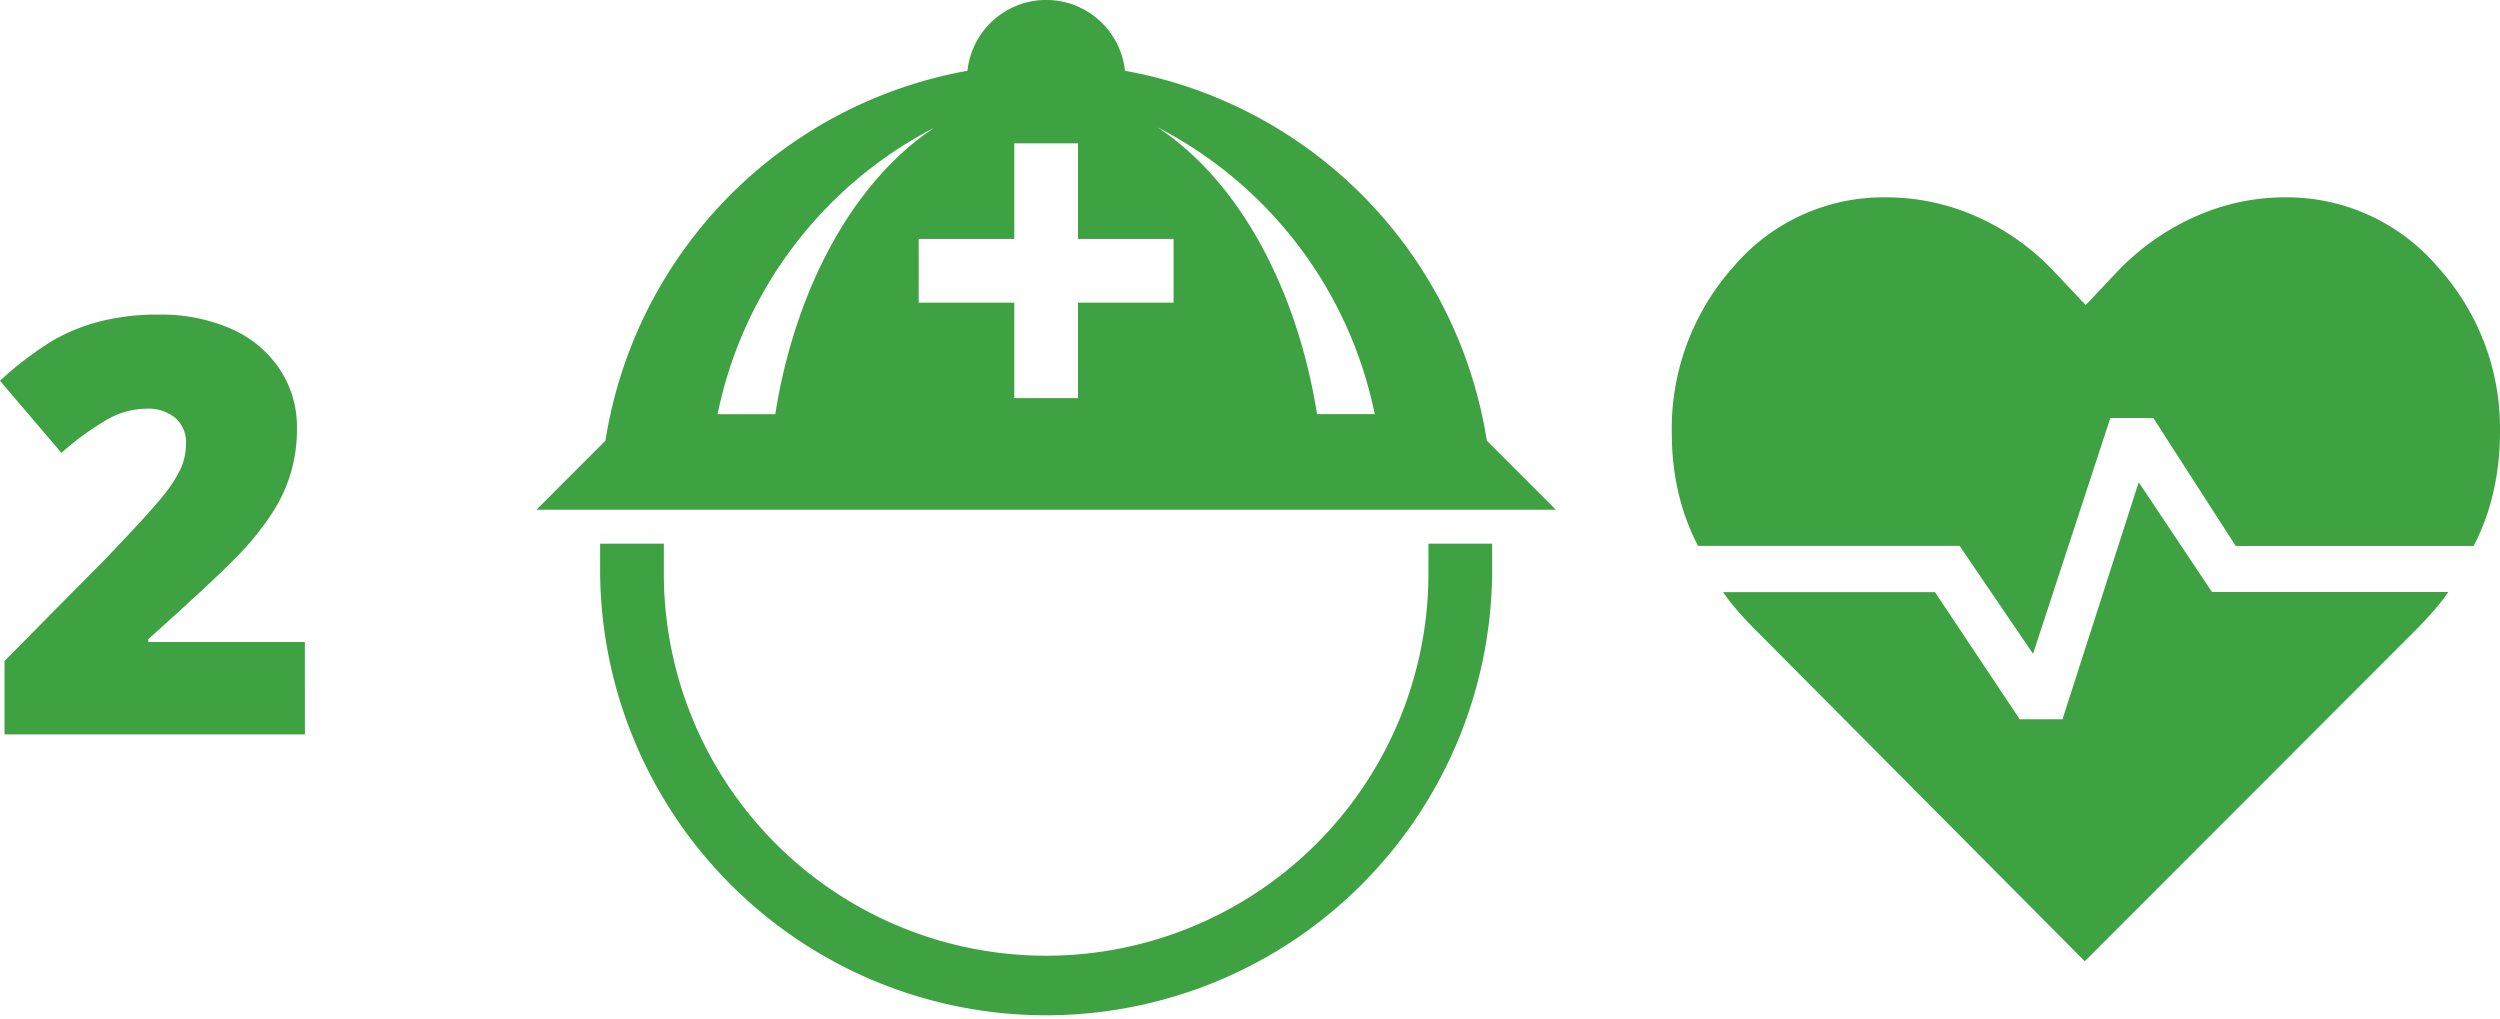
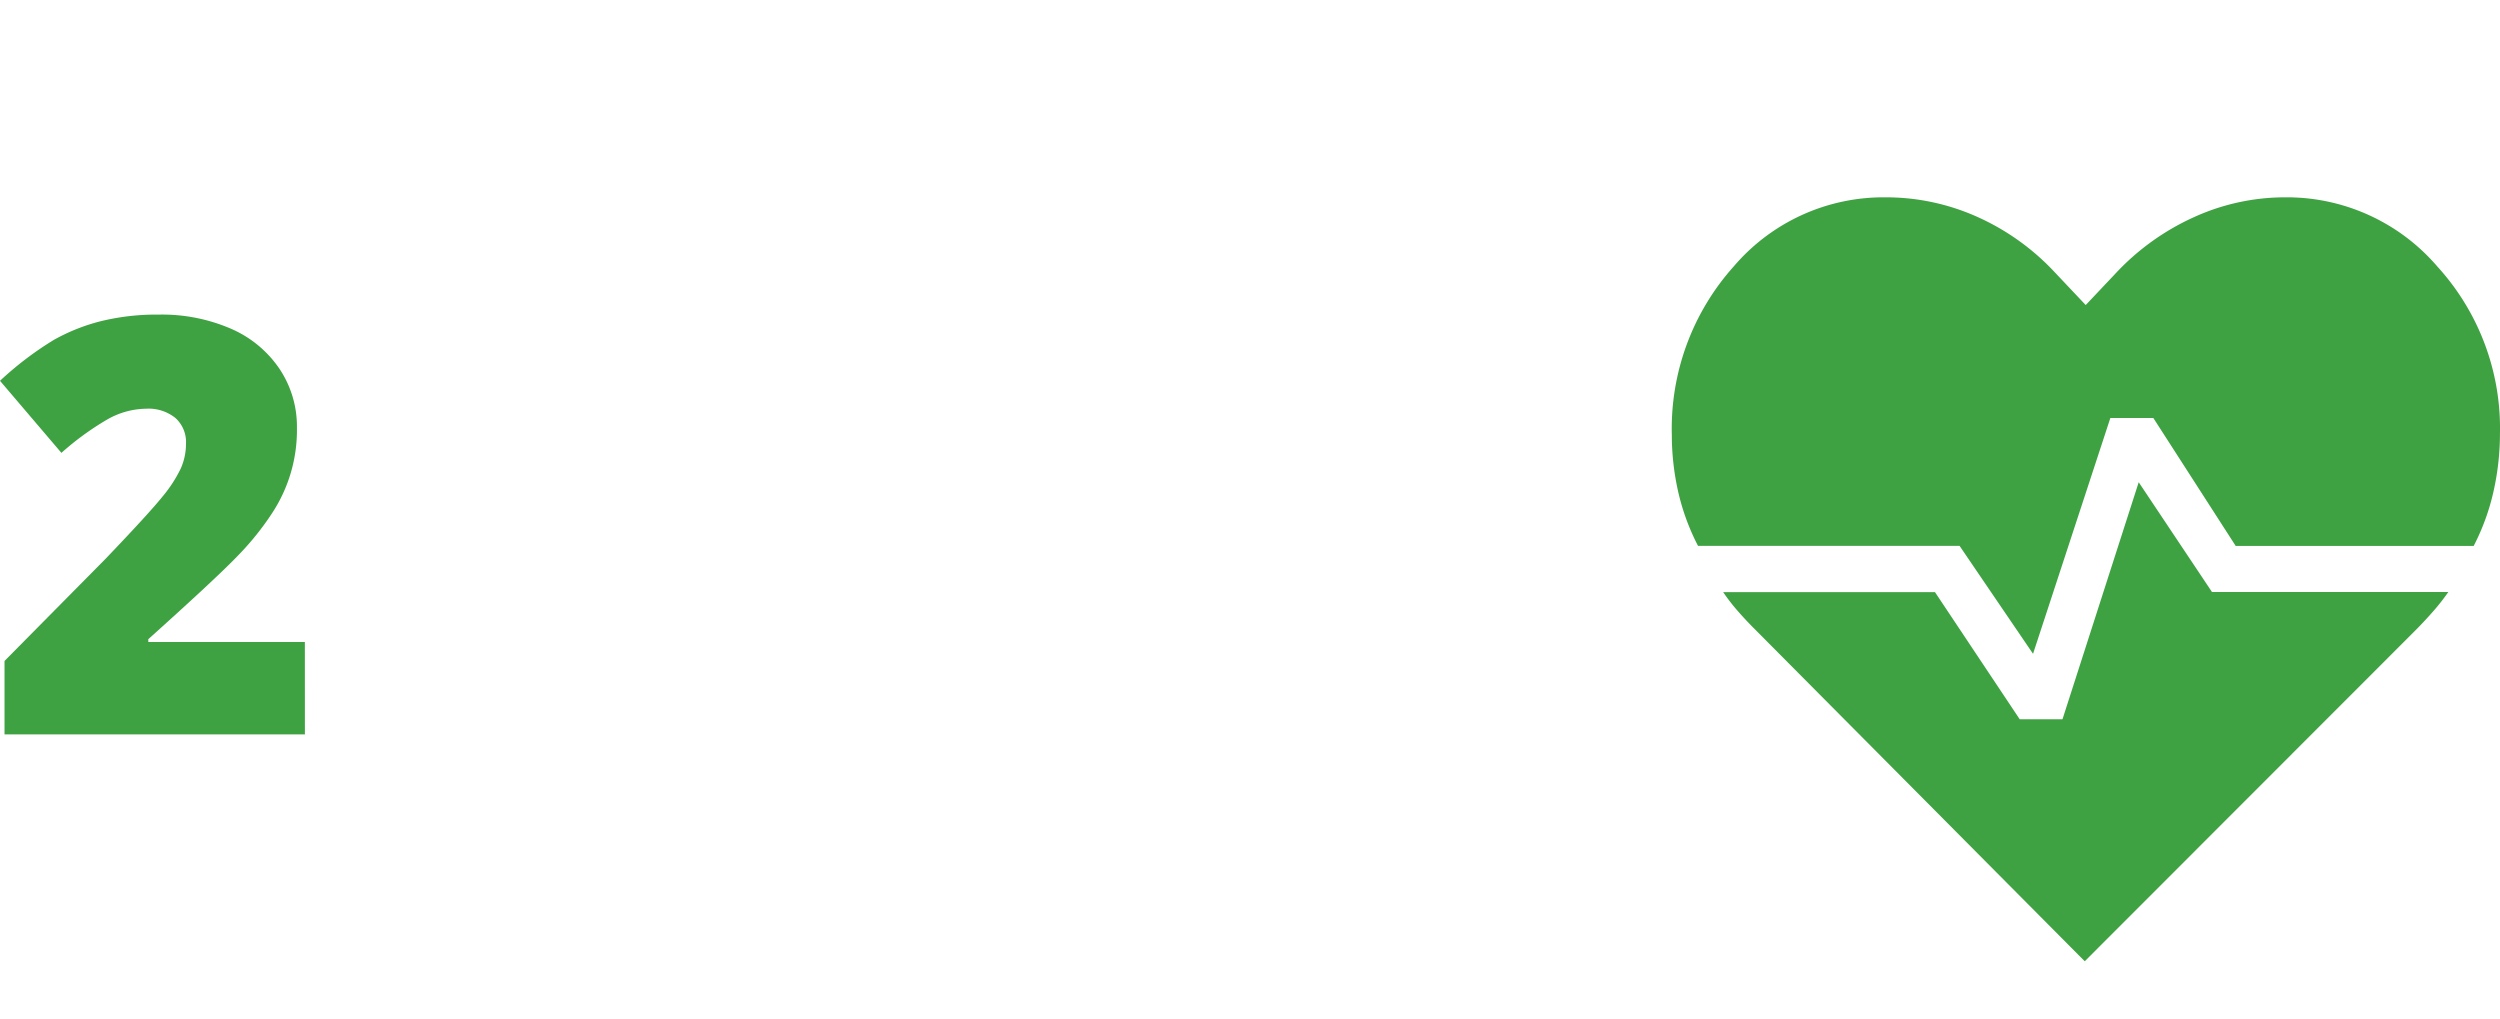
<svg xmlns="http://www.w3.org/2000/svg" width="64.678" height="26.374" viewBox="0 0 64.678 26.374">
  <g id="Group_1176" data-name="Group 1176" transform="translate(-183.379 -2394)">
    <path id="Path_1405" data-name="Path 1405" d="M15.323,16H7.552V14.1l2.615-2.644q1.121-1.172,1.465-1.6a3.505,3.505,0,0,0,.48-.736,1.582,1.582,0,0,0,.135-.645.838.838,0,0,0-.271-.659,1.106,1.106,0,0,0-.762-.242,2.078,2.078,0,0,0-1.022.289,7.329,7.329,0,0,0-1.168.853L7.435,6.852A8.573,8.573,0,0,1,8.827,5.794a4.97,4.97,0,0,1,1.227-.487,6.061,6.061,0,0,1,1.49-.168A4.492,4.492,0,0,1,13.4,5.5a2.905,2.905,0,0,1,1.267,1.044,2.684,2.684,0,0,1,.45,1.52,3.91,3.91,0,0,1-.645,2.216,7.266,7.266,0,0,1-.875,1.088q-.546.571-2.325,2.168v.073h4.05Z" transform="translate(175.944 2397)" fill="#3fa242" />
-     <path id="emojione-monotone_rescue-workers-helmet" d="M5.3,15.187H28.374L26.588,13.4a11.545,11.545,0,0,0-9.362-9.569,2.049,2.049,0,0,0-4.075,0A11.546,11.546,0,0,0,3.786,13.4L2,15.187Zm18.391-2.473H22.195c-.529-3.335-2.08-6.074-4.123-7.418A10.769,10.769,0,0,1,23.688,12.715ZM14.363,8.182V5.709h1.648V8.182h2.473V9.83H16.011V12.3H14.363V9.83H11.89V8.182ZM12.3,5.3C10.26,6.641,8.709,9.379,8.179,12.715H6.687A10.772,10.772,0,0,1,12.3,5.3ZM25.077,16.066v.769a9.89,9.89,0,1,1-19.781,0v-.769H3.648v.769a11.539,11.539,0,0,0,23.077,0v-.769Z" transform="translate(195.257 2392)" fill="#3fa242" />
    <path id="Group_1118" data-name="Group 1118" d="M18.851,3.923a5.131,5.131,0,0,1,3.954,1.79,6.211,6.211,0,0,1,1.62,4.321,6.846,6.846,0,0,1-.163,1.481,5.845,5.845,0,0,1-.517,1.427H17.588L15.458,9.633H14.345l-2,6.1-1.9-2.792H3.678a5.877,5.877,0,0,1-.517-1.416A6.687,6.687,0,0,1,3,10.066,6.288,6.288,0,0,1,4.6,5.713a5.093,5.093,0,0,1,3.94-1.79,5.77,5.77,0,0,1,2.35.5,6.208,6.208,0,0,1,2.018,1.44l.8.847.756-.8a6.324,6.324,0,0,1,2.045-1.474A5.682,5.682,0,0,1,18.851,3.923ZM13.683,23.687l-8.545-8.6q-.224-.224-.43-.459a5.048,5.048,0,0,1-.379-.49H9.809L12,17.426h1.107l1.972-6.132,1.895,2.839H23.09a5.448,5.448,0,0,1-.377.483q-.206.236-.424.459Z" transform="translate(223.631 2395.182)" fill="#3fa242" />
  </g>
</svg>